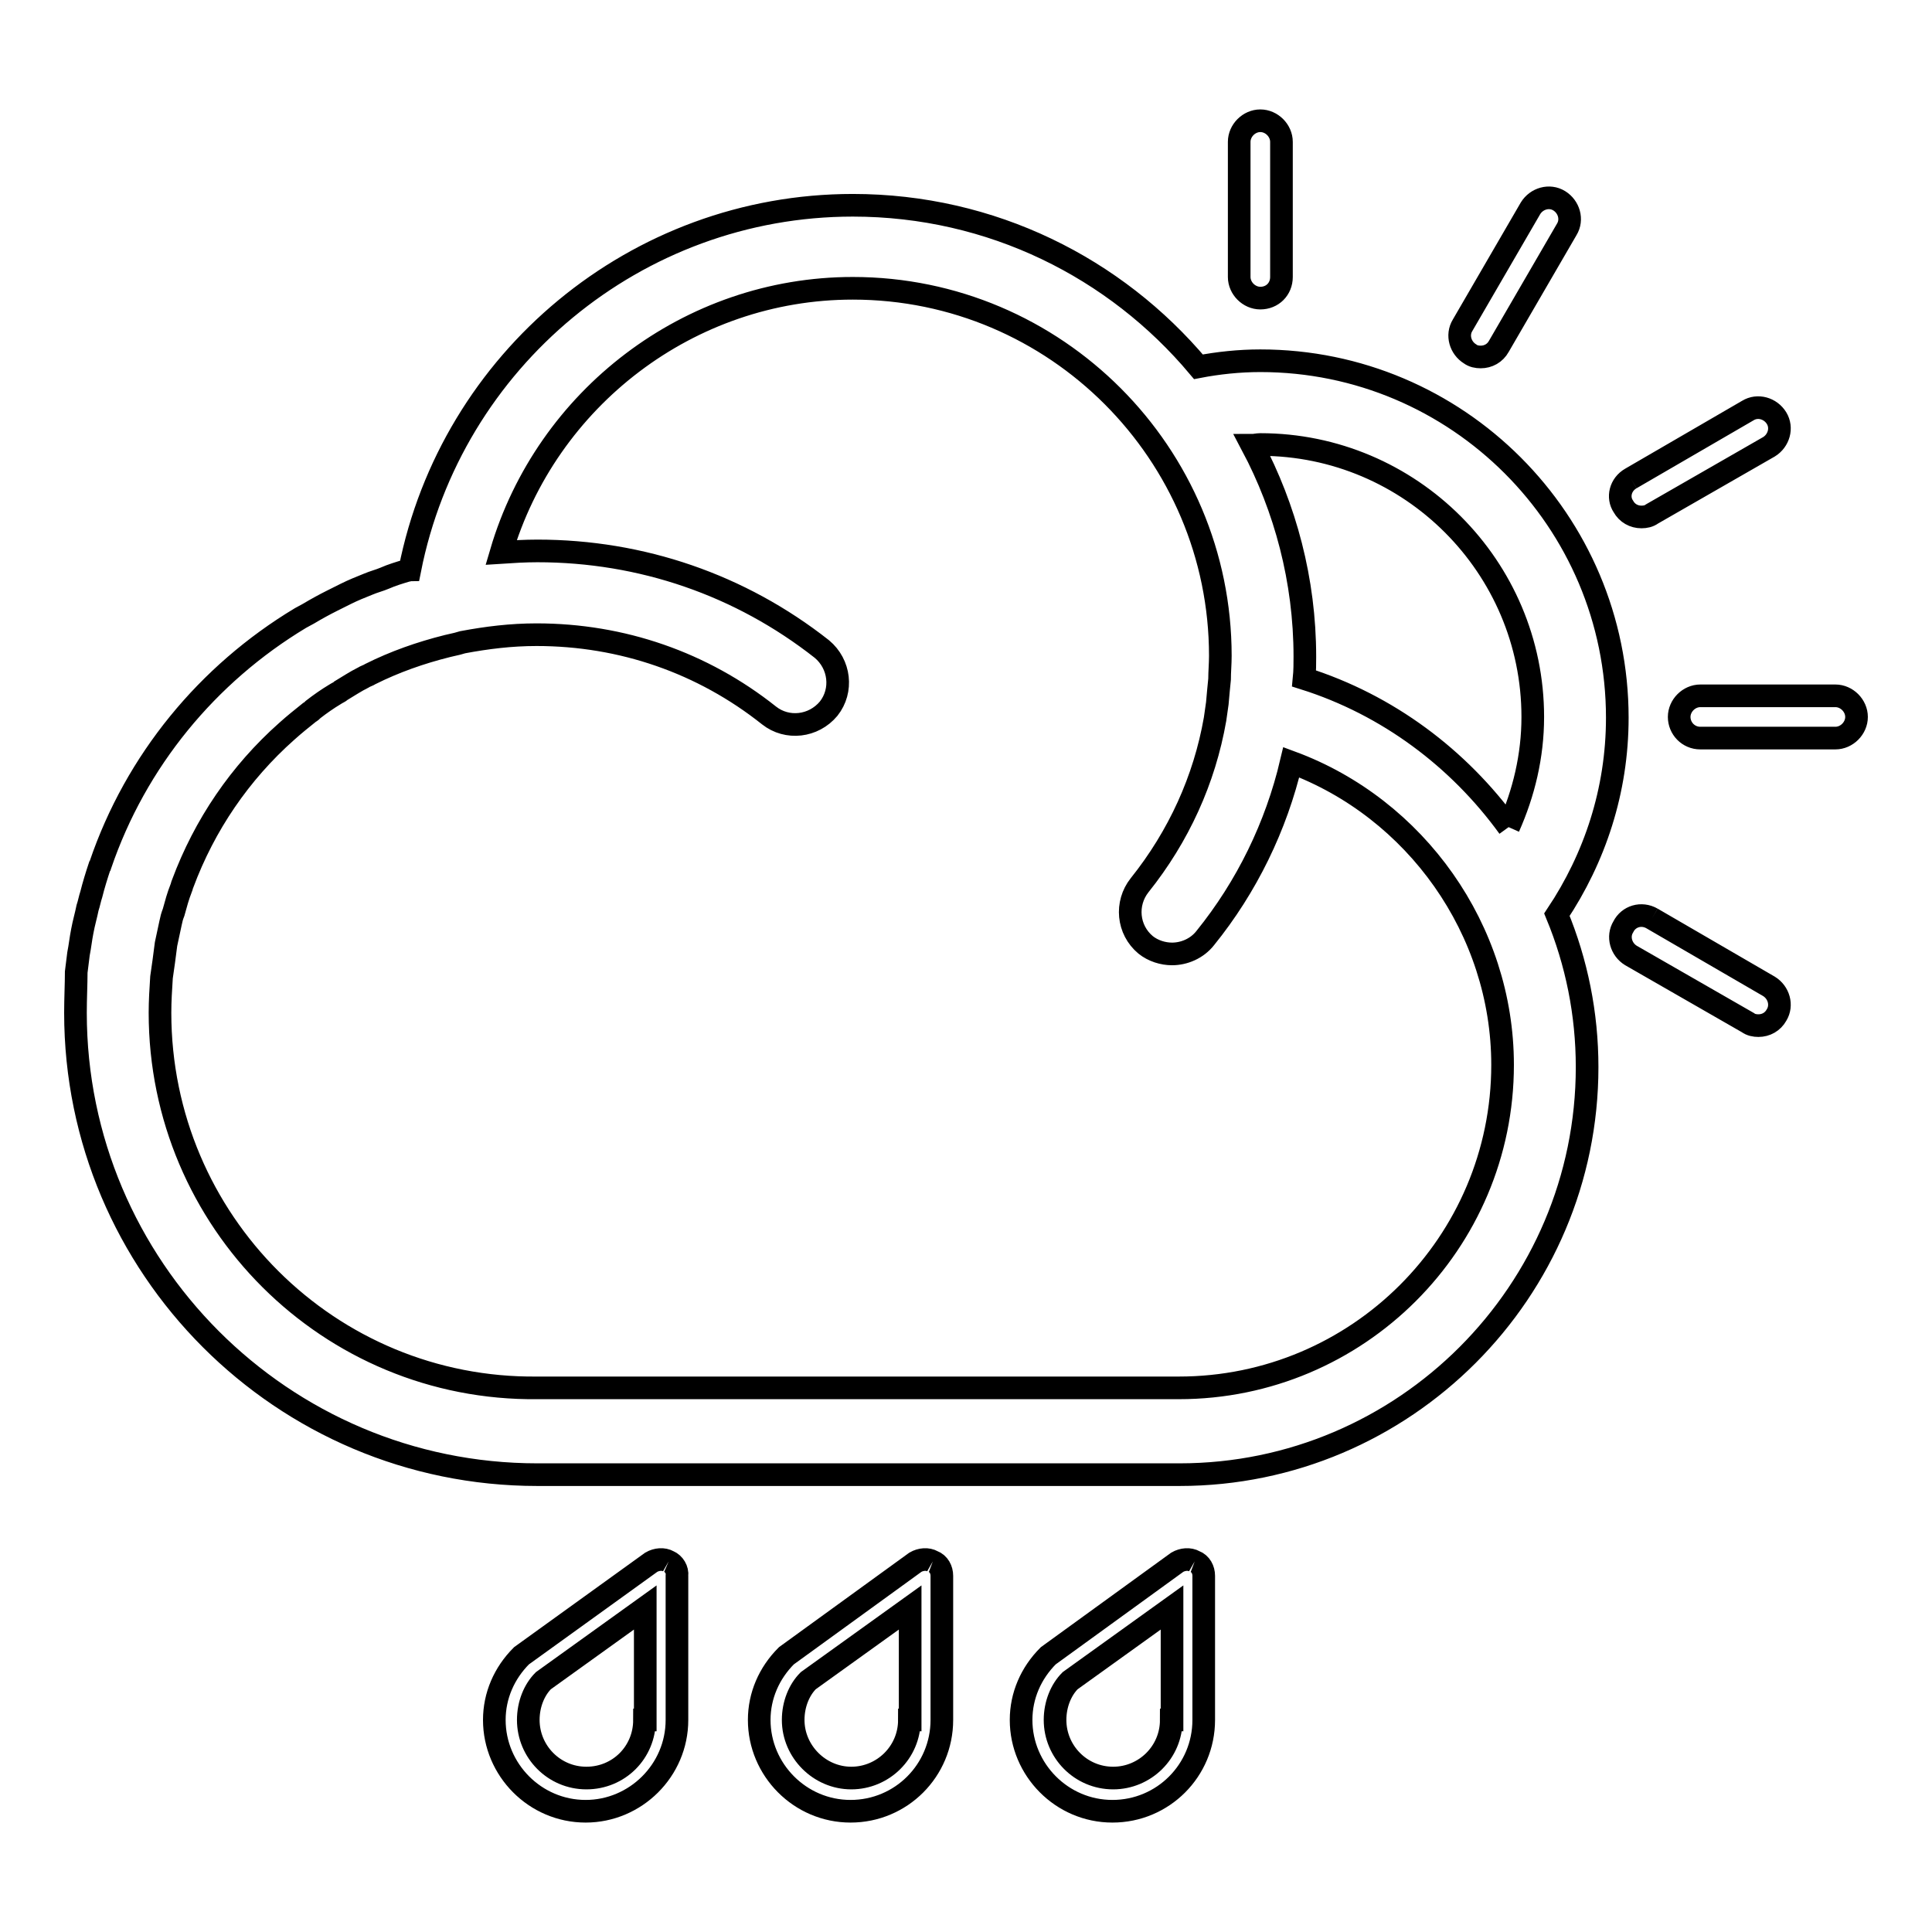
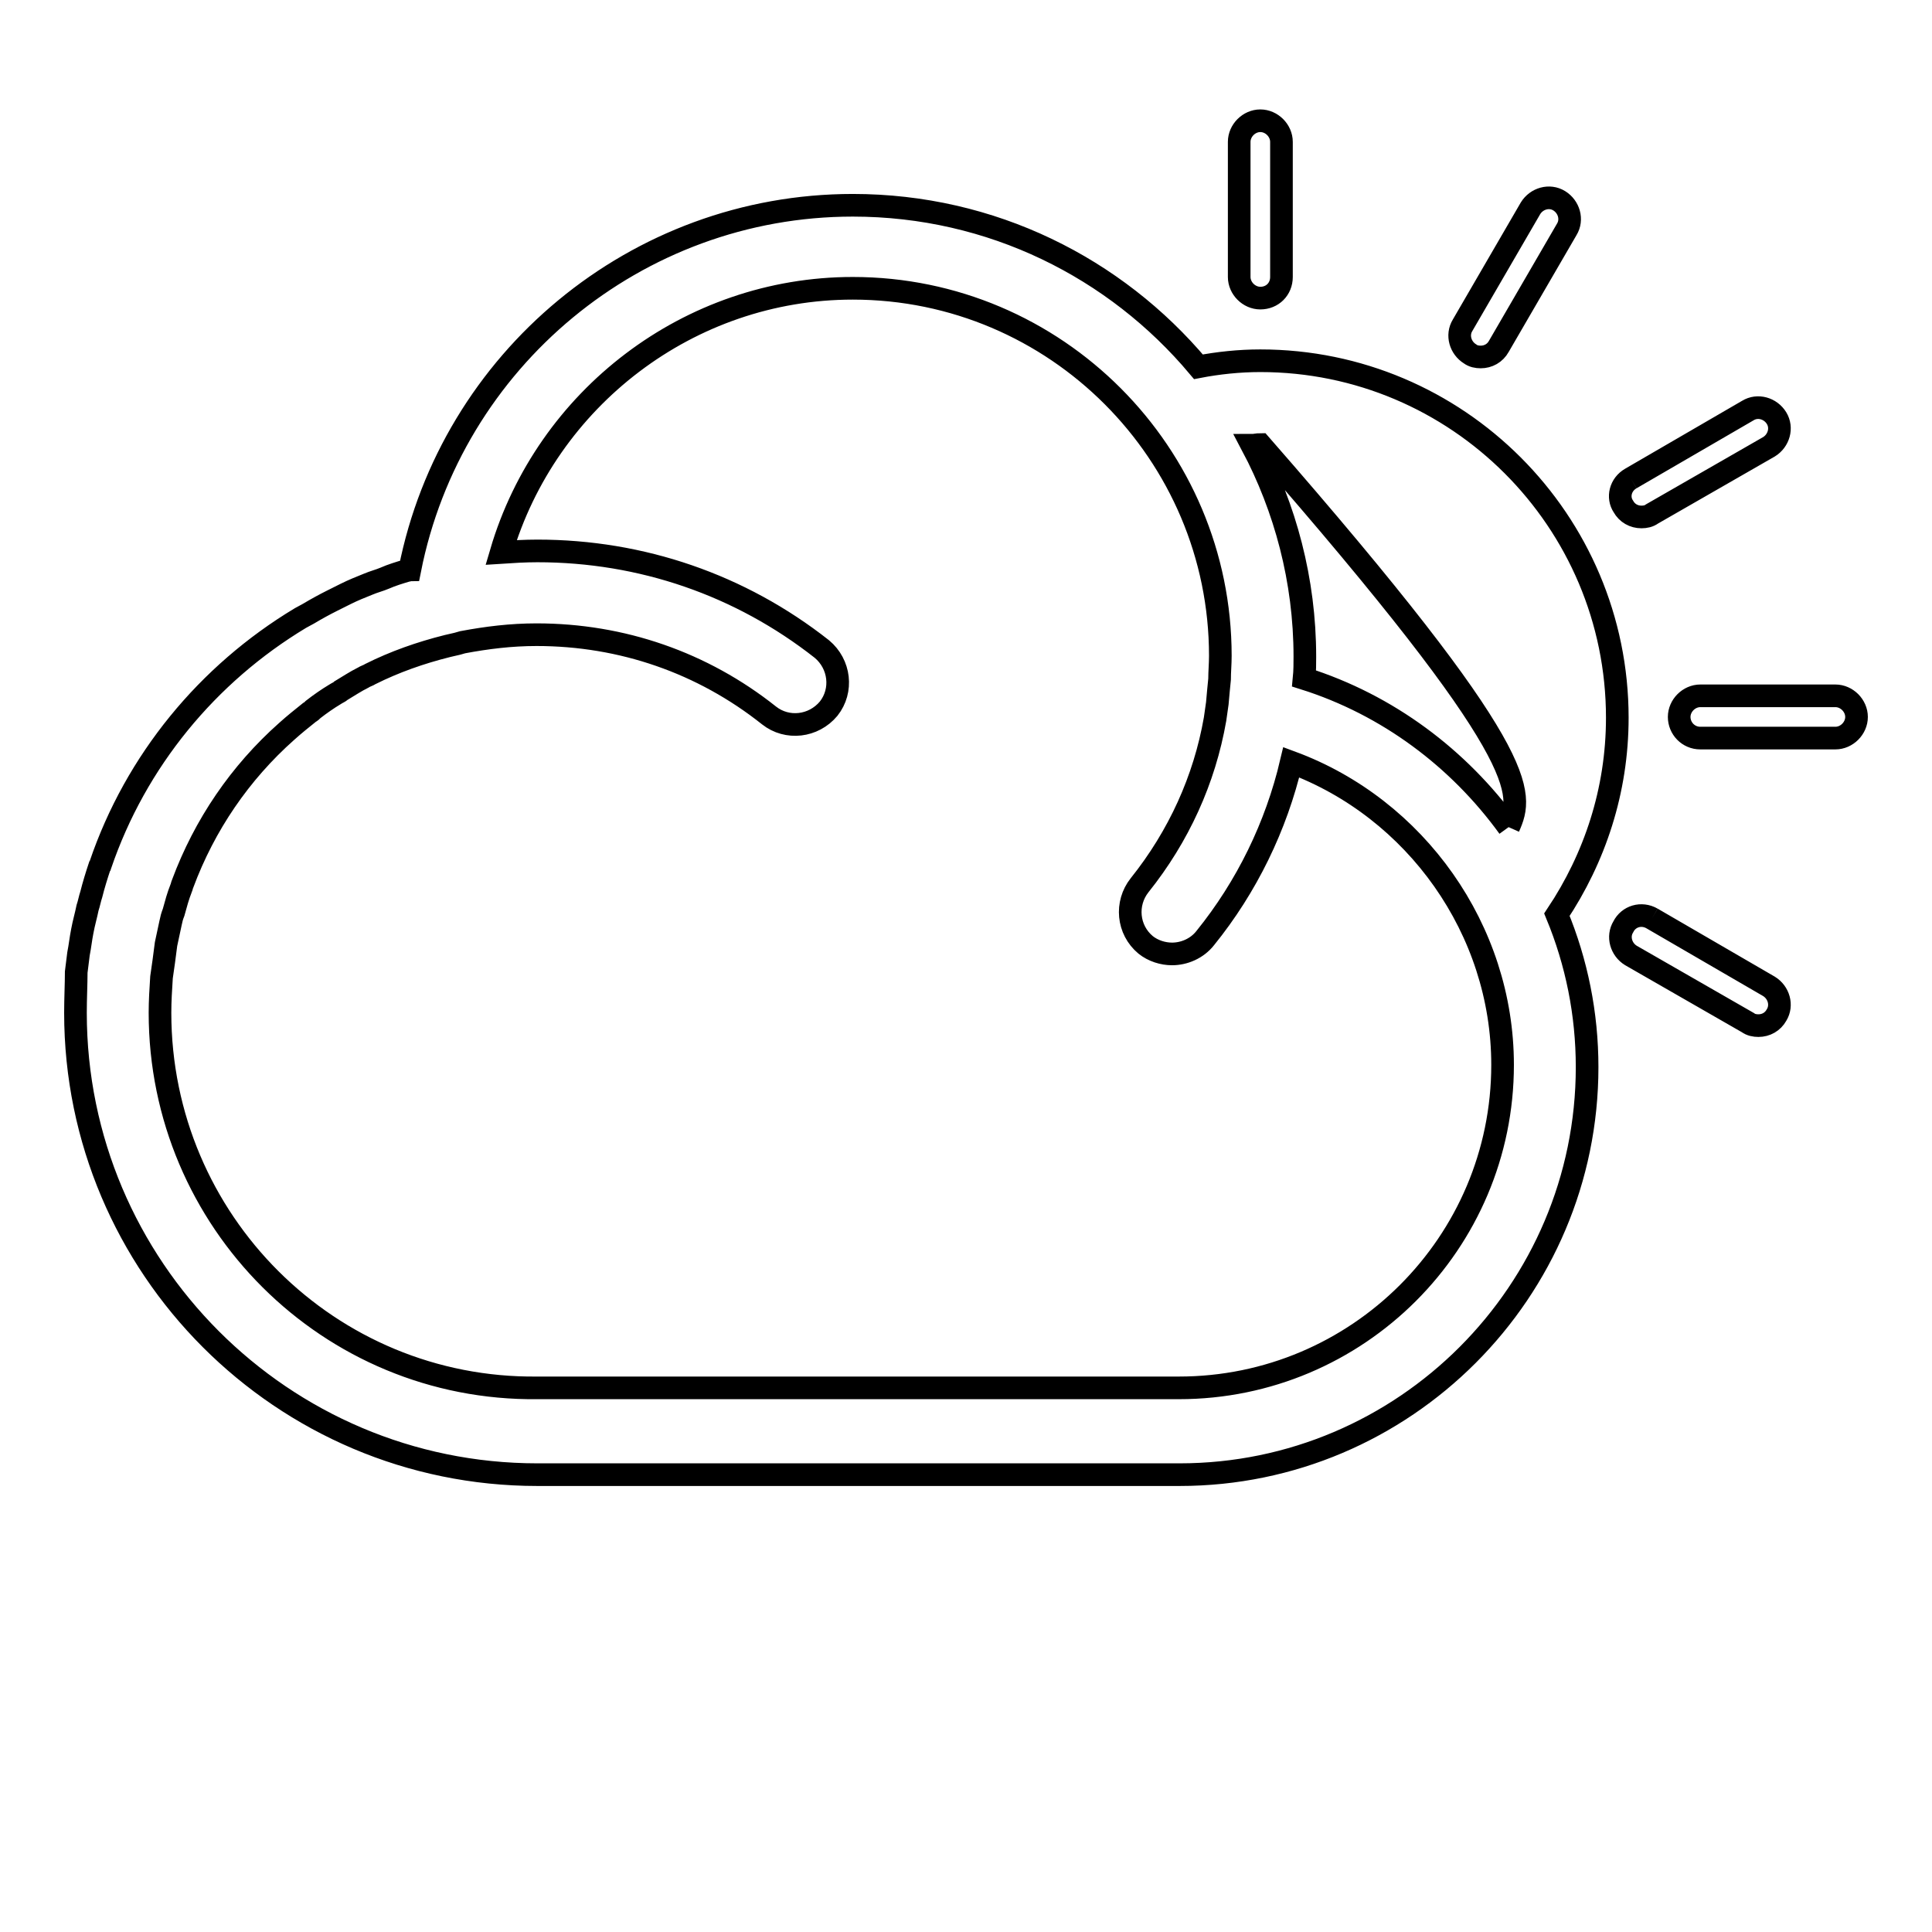
<svg xmlns="http://www.w3.org/2000/svg" version="1.1" x="0px" y="0px" viewBox="0 0 256 256" enable-background="new 0 0 256 256" xml:space="preserve">
  <g>
    <g>
-       <path stroke-width="3" fill-opacity="0" stroke="#000000" d="M167,39.5c-1.5,0-2.8-1.3-2.8-2.8V18.8c0-1.5,1.3-2.8,2.8-2.8c1.5,0,2.8,1.3,2.8,2.8v17.9C169.8,38.3,168.6,39.5,167,39.5 M198.6,45.9c-0.5,0.9-1.4,1.4-2.4,1.4c-0.5,0-1-0.1-1.4-0.4c-1.3-0.8-1.8-2.5-1-3.8l9-15.5c0.8-1.3,2.5-1.8,3.8-1c1.3,0.8,1.8,2.5,1,3.8L198.6,45.9z M216.1,63.4l15.5-9c1.3-0.8,3-0.3,3.8,1c0.8,1.3,0.3,3-1,3.8l-15.5,8.9c-0.4,0.3-0.9,0.4-1.4,0.4c-1,0-1.9-0.5-2.4-1.4C214.3,65.9,214.7,64.2,216.1,63.4 M222.5,95c0-1.5,1.3-2.8,2.8-2.8h17.9c1.5,0,2.8,1.3,2.8,2.8c0,1.5-1.3,2.8-2.8,2.8h-17.9C223.7,97.8,222.5,96.5,222.5,95 M218.9,121.7l15.5,9c1.3,0.8,1.8,2.5,1,3.8c-0.5,0.9-1.4,1.4-2.4,1.4c-0.5,0-1-0.1-1.4-0.4l-15.5-8.9c-1.3-0.8-1.8-2.5-1-3.8C215.8,121.4,217.5,120.9,218.9,121.7 M10,134.2c0,33.7,27.4,61.2,61.2,61.2h85.1c29.8,0,54-24.3,54-54c0-7.1-1.4-13.9-4-20.2c5-7.5,8-16.4,8-26.1c0-26.1-21.2-47.3-47.3-47.3c-2.8,0-5.6,0.3-8.2,0.8c-11-13.1-27.4-21.4-45.8-21.4c-28.7,0-53.2,20.5-58.7,48.3c-0.1,0-0.2,0.1-0.4,0.1c-1,0.3-2,0.6-2.9,1c-0.7,0.3-1.5,0.5-2.2,0.8c-1,0.4-2,0.8-3,1.3c-0.6,0.3-1.2,0.6-1.8,0.9c-1,0.5-2.1,1.1-3.1,1.7c-0.4,0.2-0.7,0.4-1.1,0.6c-12.3,7.4-21.8,18.9-26.5,32.7c0,0.1,0,0.1-0.1,0.2c-0.4,1.2-0.8,2.5-1.1,3.7c-0.2,0.6-0.3,1.2-0.5,1.8c-0.2,1-0.5,2-0.7,3.1c-0.2,1-0.3,2-0.5,3c-0.1,0.8-0.2,1.6-0.3,2.4C10.1,130.4,10,132.3,10,134.2 M199.9,109.6c-6.6-9.1-16-16.2-27.1-19.7c0.1-1,0.1-2,0.1-2.9c0-10.1-2.6-19.7-7-28c0.4,0,0.7-0.1,1.1-0.1c19.9,0,36.1,16.2,36.1,36.1C203.1,100.2,201.9,105.1,199.9,109.6 M21.2,134.2c0-1.6,0.1-3.1,0.2-4.7c0.1-0.7,0.2-1.4,0.3-2.1c0.1-0.8,0.2-1.6,0.3-2.3c0.2-0.9,0.4-1.9,0.6-2.8c0.1-0.5,0.2-0.9,0.4-1.4c0.3-1.1,0.6-2.2,1-3.2c0.1-0.2,0.1-0.4,0.2-0.6c2.9-7.8,7.6-14.7,13.8-20.2l0,0c1-0.9,2-1.7,3-2.5c0.2-0.1,0.3-0.2,0.5-0.4c0.9-0.7,1.9-1.4,2.9-2c0.3-0.2,0.6-0.3,0.8-0.5c1-0.6,1.9-1.2,2.9-1.7c0.3-0.2,0.7-0.3,1-0.5c3.2-1.6,6.6-2.8,10.2-3.7c0.4-0.1,0.9-0.2,1.3-0.3l0.7-0.2c3.2-0.6,6.4-1,9.8-1c11.3,0,22,3.7,30.8,10.7c2.4,1.9,5.9,1.5,7.9-0.9c1.9-2.4,1.5-5.9-0.9-7.9C98.1,77.5,85,73,71.2,73c-1.6,0-3.3,0.1-4.8,0.2c6-20.4,24.9-35,46.6-35c26.9,0,48.7,21.9,48.7,48.7c0,1.1-0.1,2.1-0.1,3.1c-0.1,1-0.2,2-0.3,3.2l-0.3,2.1c-1.4,8-4.8,15.5-10,22c-1.9,2.4-1.6,5.9,0.8,7.9c1,0.8,2.3,1.2,3.5,1.2c1.6,0,3.3-0.7,4.4-2.1c5.5-6.8,9.4-14.8,11.4-23.3c16.5,6.1,28,22.2,28,40.1c0,23.6-19.2,42.8-42.9,42.8H71.2C43.6,184.2,21.2,161.8,21.2,134.2" />
-       <path stroke-width="3" fill-opacity="0" stroke="#000000" d="M88.6,206.9c-0.7-0.4-1.6-0.3-2.3,0.1l-17.2,12.4c-2.3,2.3-3.6,5.3-3.6,8.5c0,6.6,5.4,12.1,12.1,12.1c6.6,0,12.1-5.4,12.1-12.1v-19.1C89.8,208,89.3,207.2,88.6,206.9 M85.4,227.9c0,4.3-3.4,7.7-7.7,7.7s-7.7-3.5-7.7-7.7c0-2.1,0.8-4,2-5.2l13.5-9.7V227.9z M123.6,206.9c-0.7-0.4-1.6-0.3-2.3,0.1l-17.1,12.4c-2.3,2.3-3.6,5.3-3.6,8.5c0,6.6,5.4,12.1,12.1,12.1s12.1-5.4,12.1-12.1v-19.1C124.8,208,124.4,207.2,123.6,206.9 M120.5,227.9c0,4.3-3.5,7.7-7.7,7.7s-7.7-3.5-7.7-7.7c0-2.1,0.8-4,2-5.2l13.5-9.7V227.9z M158.3,206.9c-0.7-0.4-1.6-0.3-2.3,0.1l-17.1,12.4c-2.3,2.3-3.6,5.3-3.6,8.5c0,6.6,5.4,12.1,12.1,12.1c6.7,0,12.1-5.4,12.1-12.1v-19.1C159.5,208,159.1,207.2,158.3,206.9 M155.2,227.9c0,4.3-3.5,7.7-7.7,7.7c-4.3,0-7.7-3.5-7.7-7.7c0-2.1,0.8-4,2-5.2l13.5-9.7V227.9L155.2,227.9z" />
+       <path stroke-width="3" fill-opacity="0" stroke="#000000" d="M167,39.5c-1.5,0-2.8-1.3-2.8-2.8V18.8c0-1.5,1.3-2.8,2.8-2.8c1.5,0,2.8,1.3,2.8,2.8v17.9C169.8,38.3,168.6,39.5,167,39.5 M198.6,45.9c-0.5,0.9-1.4,1.4-2.4,1.4c-0.5,0-1-0.1-1.4-0.4c-1.3-0.8-1.8-2.5-1-3.8l9-15.5c0.8-1.3,2.5-1.8,3.8-1c1.3,0.8,1.8,2.5,1,3.8L198.6,45.9z M216.1,63.4l15.5-9c1.3-0.8,3-0.3,3.8,1c0.8,1.3,0.3,3-1,3.8l-15.5,8.9c-0.4,0.3-0.9,0.4-1.4,0.4c-1,0-1.9-0.5-2.4-1.4C214.3,65.9,214.7,64.2,216.1,63.4 M222.5,95c0-1.5,1.3-2.8,2.8-2.8h17.9c1.5,0,2.8,1.3,2.8,2.8c0,1.5-1.3,2.8-2.8,2.8h-17.9C223.7,97.8,222.5,96.5,222.5,95 M218.9,121.7l15.5,9c1.3,0.8,1.8,2.5,1,3.8c-0.5,0.9-1.4,1.4-2.4,1.4c-0.5,0-1-0.1-1.4-0.4l-15.5-8.9c-1.3-0.8-1.8-2.5-1-3.8C215.8,121.4,217.5,120.9,218.9,121.7 M10,134.2c0,33.7,27.4,61.2,61.2,61.2h85.1c29.8,0,54-24.3,54-54c0-7.1-1.4-13.9-4-20.2c5-7.5,8-16.4,8-26.1c0-26.1-21.2-47.3-47.3-47.3c-2.8,0-5.6,0.3-8.2,0.8c-11-13.1-27.4-21.4-45.8-21.4c-28.7,0-53.2,20.5-58.7,48.3c-0.1,0-0.2,0.1-0.4,0.1c-1,0.3-2,0.6-2.9,1c-0.7,0.3-1.5,0.5-2.2,0.8c-1,0.4-2,0.8-3,1.3c-0.6,0.3-1.2,0.6-1.8,0.9c-1,0.5-2.1,1.1-3.1,1.7c-0.4,0.2-0.7,0.4-1.1,0.6c-12.3,7.4-21.8,18.9-26.5,32.7c0,0.1,0,0.1-0.1,0.2c-0.4,1.2-0.8,2.5-1.1,3.7c-0.2,0.6-0.3,1.2-0.5,1.8c-0.2,1-0.5,2-0.7,3.1c-0.2,1-0.3,2-0.5,3c-0.1,0.8-0.2,1.6-0.3,2.4C10.1,130.4,10,132.3,10,134.2 M199.9,109.6c-6.6-9.1-16-16.2-27.1-19.7c0.1-1,0.1-2,0.1-2.9c0-10.1-2.6-19.7-7-28c0.4,0,0.7-0.1,1.1-0.1C203.1,100.2,201.9,105.1,199.9,109.6 M21.2,134.2c0-1.6,0.1-3.1,0.2-4.7c0.1-0.7,0.2-1.4,0.3-2.1c0.1-0.8,0.2-1.6,0.3-2.3c0.2-0.9,0.4-1.9,0.6-2.8c0.1-0.5,0.2-0.9,0.4-1.4c0.3-1.1,0.6-2.2,1-3.2c0.1-0.2,0.1-0.4,0.2-0.6c2.9-7.8,7.6-14.7,13.8-20.2l0,0c1-0.9,2-1.7,3-2.5c0.2-0.1,0.3-0.2,0.5-0.4c0.9-0.7,1.9-1.4,2.9-2c0.3-0.2,0.6-0.3,0.8-0.5c1-0.6,1.9-1.2,2.9-1.7c0.3-0.2,0.7-0.3,1-0.5c3.2-1.6,6.6-2.8,10.2-3.7c0.4-0.1,0.9-0.2,1.3-0.3l0.7-0.2c3.2-0.6,6.4-1,9.8-1c11.3,0,22,3.7,30.8,10.7c2.4,1.9,5.9,1.5,7.9-0.9c1.9-2.4,1.5-5.9-0.9-7.9C98.1,77.5,85,73,71.2,73c-1.6,0-3.3,0.1-4.8,0.2c6-20.4,24.9-35,46.6-35c26.9,0,48.7,21.9,48.7,48.7c0,1.1-0.1,2.1-0.1,3.1c-0.1,1-0.2,2-0.3,3.2l-0.3,2.1c-1.4,8-4.8,15.5-10,22c-1.9,2.4-1.6,5.9,0.8,7.9c1,0.8,2.3,1.2,3.5,1.2c1.6,0,3.3-0.7,4.4-2.1c5.5-6.8,9.4-14.8,11.4-23.3c16.5,6.1,28,22.2,28,40.1c0,23.6-19.2,42.8-42.9,42.8H71.2C43.6,184.2,21.2,161.8,21.2,134.2" />
    </g>
  </g>
</svg>